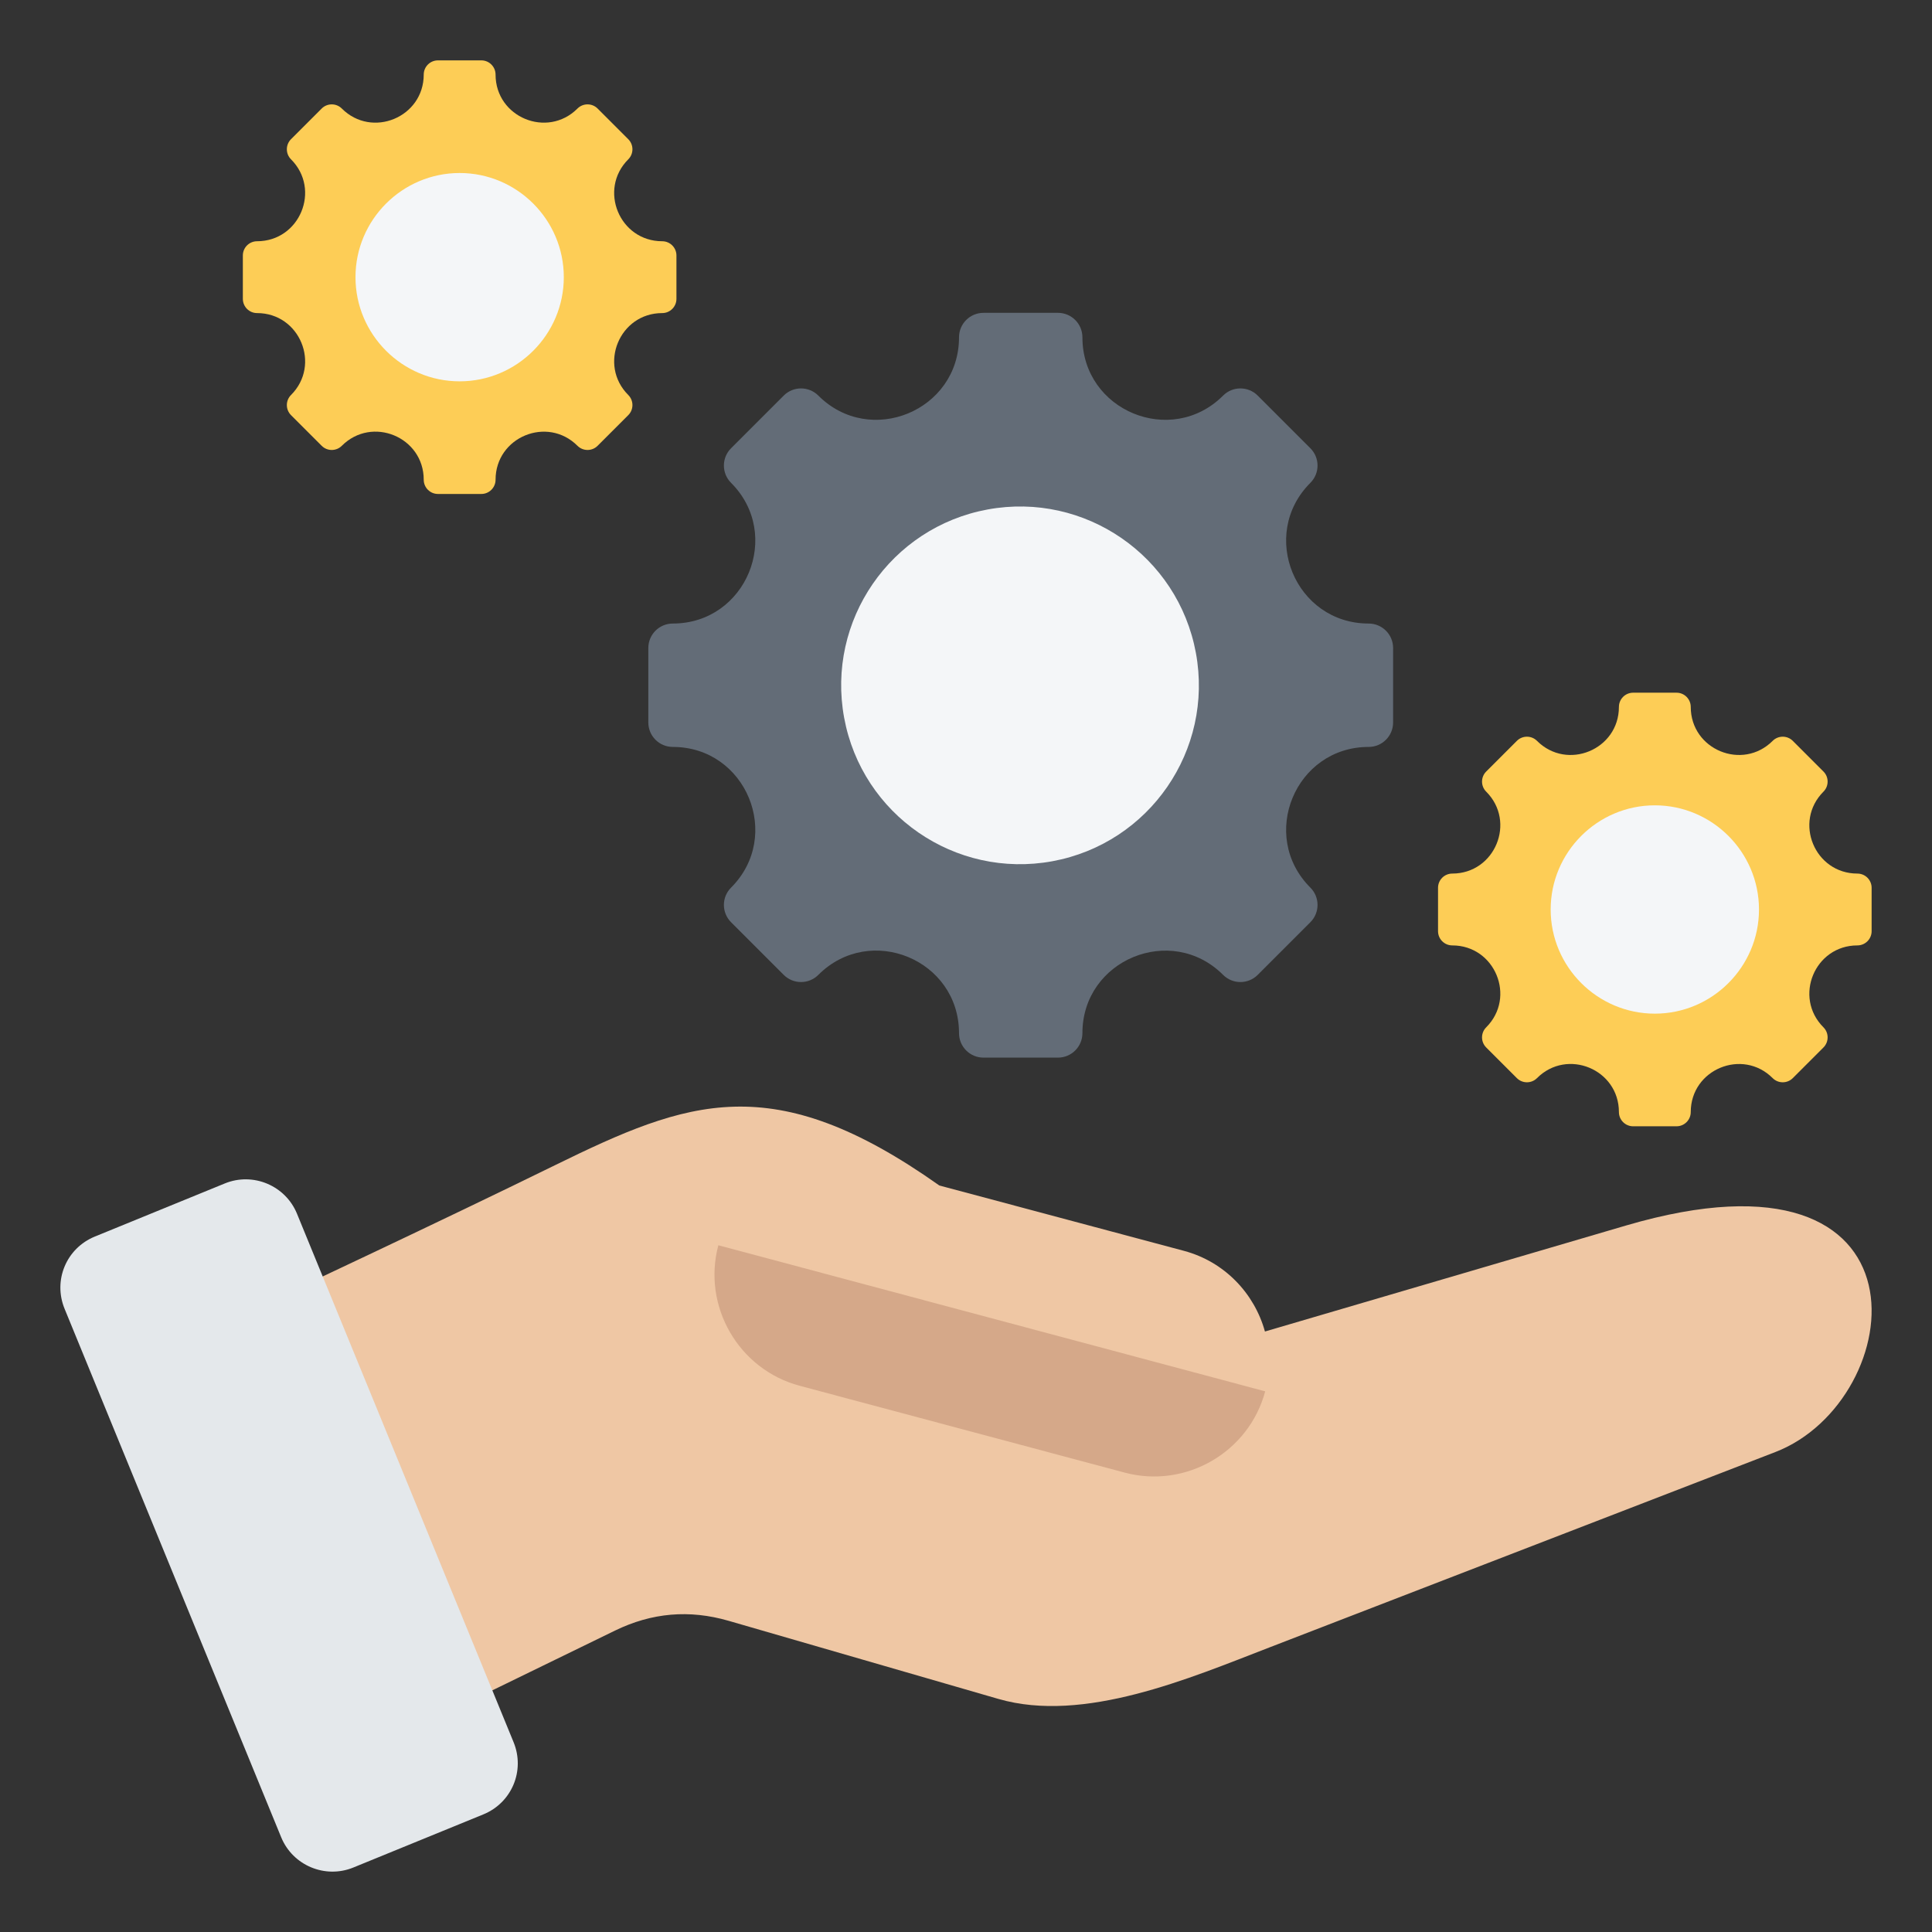
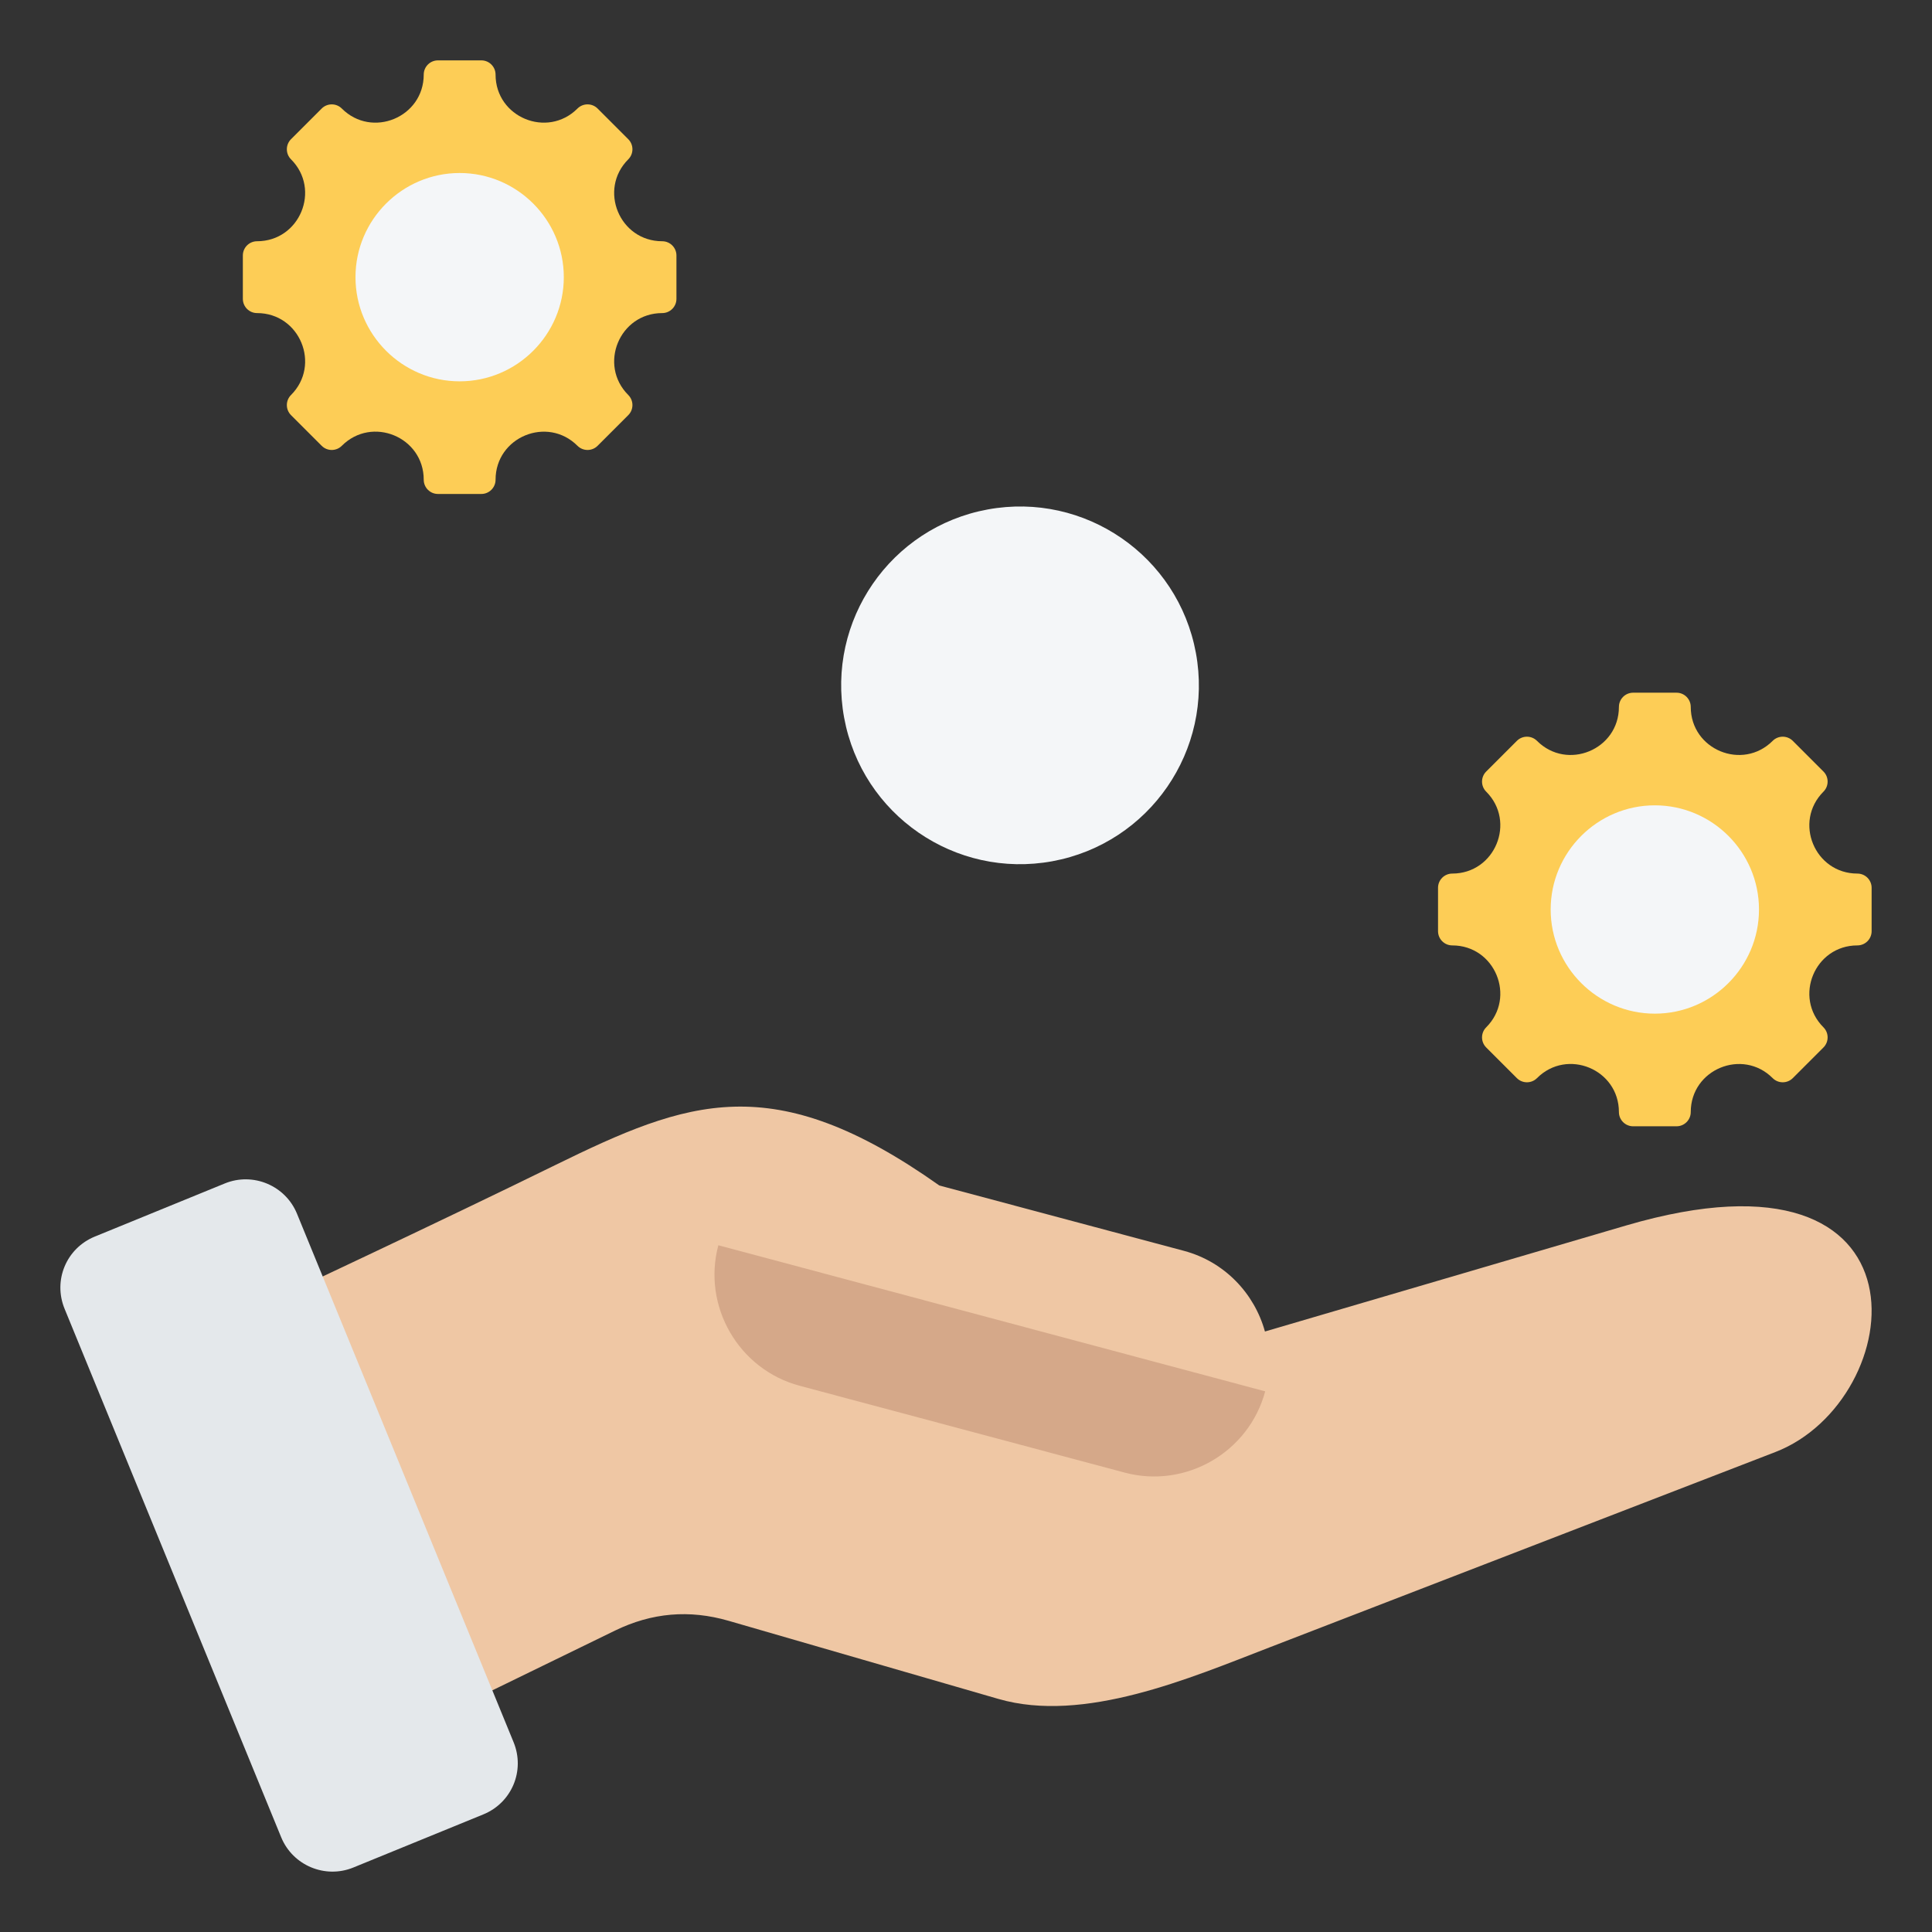
<svg xmlns="http://www.w3.org/2000/svg" id="Layer_1" enable-background="new 0 0 512 512" viewBox="0 0 512 512">
  <rect x="0" y="0" width="512" height="512" fill="#333333" stroke="none" />
  <g clip-rule="evenodd" fill-rule="evenodd">
    <g>
      <g>
        <path d="m147.07 308.796c-32.26 15.803-64.82 30.985-97.284 46.363l45.816 109.787 67.388-32.826c9.744-4.746 19.697-5.602 30.107-2.587l71.494 20.701c22.656 6.56 50.707-5.495 71.786-13.635l134.111-51.795c35.316-13.639 43.82-84.513-39.583-60.029l-95.683 28.089c-2.784-10.083-10.686-18.499-21.469-21.38l-64.823-17.318c-44.181-31.283-66.66-22.615-101.86-5.37z" fill="#efc7a4" />
-         <path d="m335.291 368.721-144.921-38.717c-4.318 16.162 5.373 32.919 21.536 37.236l86.149 23.015c16.161 4.319 32.918-5.372 37.236-21.534z" fill="#d5a889" />
+         <path d="m335.291 368.721-144.921-38.717c-4.318 16.162 5.373 32.919 21.536 37.236l86.149 23.015c16.161 4.319 32.918-5.372 37.236-21.534" fill="#d5a889" />
      </g>
      <path d="m128.082 480.836-34.444 14.076c-7.473 3.054-16.058-.545-19.12-8.015-19.134-46.686-38.269-93.372-57.403-140.058-3.094-7.55.47-16.053 8.023-19.139l34.444-14.076c7.473-3.054 16.058.545 19.12 8.015 19.134 46.685 38.269 93.372 57.403 140.058 3.094 7.549-.47 16.052-8.023 19.139z" fill="#e4e8eb" />
    </g>
    <g>
-       <path d="m362.706 197.944c-19.434 0-29.186 23.544-15.444 37.286 2.531 2.531 2.531 6.637 0 9.168l-13.957 13.956c-2.531 2.532-6.637 2.532-9.168 0-13.742-13.741-37.286-3.99-37.286 15.444 0 3.582-2.902 6.482-6.482 6.482h-19.737c-3.579 0-6.482-2.901-6.482-6.482 0-19.458-23.527-29.203-37.286-15.444-2.531 2.532-6.637 2.532-9.168 0l-13.957-13.956c-2.531-2.532-2.531-6.637 0-9.168 13.742-13.742 3.991-37.286-15.444-37.286-3.582 0-6.483-2.903-6.483-6.482v-19.737c0-3.58 2.901-6.482 6.483-6.482 19.435 0 29.186-23.545 15.444-37.286-2.531-2.531-2.531-6.637 0-9.168l13.957-13.957c2.531-2.531 6.637-2.531 9.168 0 13.742 13.742 37.286 3.991 37.286-15.444 0-3.582 2.903-6.483 6.482-6.483h19.737c3.58 0 6.482 2.901 6.482 6.483 0 19.435 23.545 29.186 37.286 15.444 2.532-2.531 6.637-2.531 9.168 0l13.957 13.957c2.531 2.531 2.531 6.637 0 9.168-13.742 13.742-3.99 37.286 15.444 37.286 3.582 0 6.483 2.903 6.483 6.482v19.737c0 3.579-2.901 6.482-6.483 6.482z" fill="#636c77" />
      <ellipse cx="270.5" cy="181.593" fill="#f4f6f8" rx="47.416" ry="47.416" transform="matrix(.983 -.181 .181 .983 -28.453 52.08)" />
    </g>
    <g>
      <path d="m492.226 250.544c-11.314 0-16.991 13.707-8.991 21.707 1.473 1.473 1.473 3.864 0 5.337l-8.125 8.125c-1.474 1.474-3.864 1.474-5.338 0-8-7.999-21.706-2.323-21.706 8.991 0 2.085-1.69 3.774-3.774 3.774h-11.49c-2.084 0-3.774-1.689-3.774-3.774 0-11.328-13.697-17.001-21.707-8.991-1.474 1.474-3.864 1.474-5.337 0l-8.125-8.125c-1.473-1.474-1.473-3.864 0-5.337 8-8 2.323-21.707-8.991-21.707-2.085 0-3.774-1.69-3.774-3.774v-11.49c0-2.084 1.689-3.774 3.774-3.774 11.314 0 16.991-13.707 8.991-21.707-1.473-1.473-1.473-3.864 0-5.337l8.125-8.125c1.473-1.473 3.864-1.473 5.337 0 8 8 21.707 2.323 21.707-8.991 0-2.085 1.69-3.774 3.774-3.774h11.49c2.084 0 3.774 1.689 3.774 3.774 0 11.314 13.707 16.991 21.706 8.991 1.474-1.473 3.864-1.473 5.338 0l8.125 8.125c1.473 1.474 1.473 3.864 0 5.337-8 8-2.323 21.707 8.991 21.707 2.085 0 3.774 1.69 3.774 3.774v11.49c0 2.084-1.689 3.774-3.774 3.774z" fill="#fdcd56" />
      <path d="m438.547 268.629c15.203 0 27.604-12.4 27.604-27.604s-12.4-27.604-27.604-27.604-27.604 12.4-27.604 27.604c0 15.203 12.4 27.604 27.604 27.604z" fill="#f4f6f8" />
    </g>
    <g>
      <path d="m175.49 82.971c-11.314 0-16.991 13.707-8.991 21.707 1.473 1.474 1.473 3.864 0 5.337l-8.125 8.125c-1.474 1.474-3.864 1.474-5.338 0-8-7.999-21.706-2.323-21.706 8.991 0 2.085-1.69 3.774-3.774 3.774h-11.49c-2.084 0-3.774-1.689-3.774-3.774 0-11.328-13.697-17.001-21.707-8.991-1.474 1.474-3.864 1.474-5.337 0l-8.125-8.125c-1.473-1.474-1.473-3.864 0-5.337 8-8 2.323-21.707-8.991-21.707-2.085 0-3.774-1.69-3.774-3.774v-11.49c0-2.084 1.689-3.774 3.774-3.774 11.314 0 16.991-13.707 8.991-21.707-1.473-1.473-1.473-3.864 0-5.337l8.125-8.125c1.473-1.473 3.864-1.473 5.337 0 8 8 21.707 2.323 21.707-8.991 0-2.085 1.69-3.774 3.774-3.774h11.49c2.084 0 3.774 1.689 3.774 3.774 0 11.314 13.707 16.991 21.706 8.991 1.474-1.473 3.864-1.473 5.338 0l8.125 8.125c1.473 1.474 1.473 3.864 0 5.337-8 8-2.323 21.707 8.991 21.707 2.085 0 3.774 1.69 3.774 3.774v11.49c0 2.085-1.689 3.774-3.774 3.774z" fill="#fdcd56" />
      <path d="m121.811 101.057c15.203 0 27.604-12.4 27.604-27.604s-12.4-27.604-27.604-27.604-27.604 12.4-27.604 27.604 12.401 27.604 27.604 27.604z" fill="#f4f6f8" />
    </g>
  </g>
</svg>